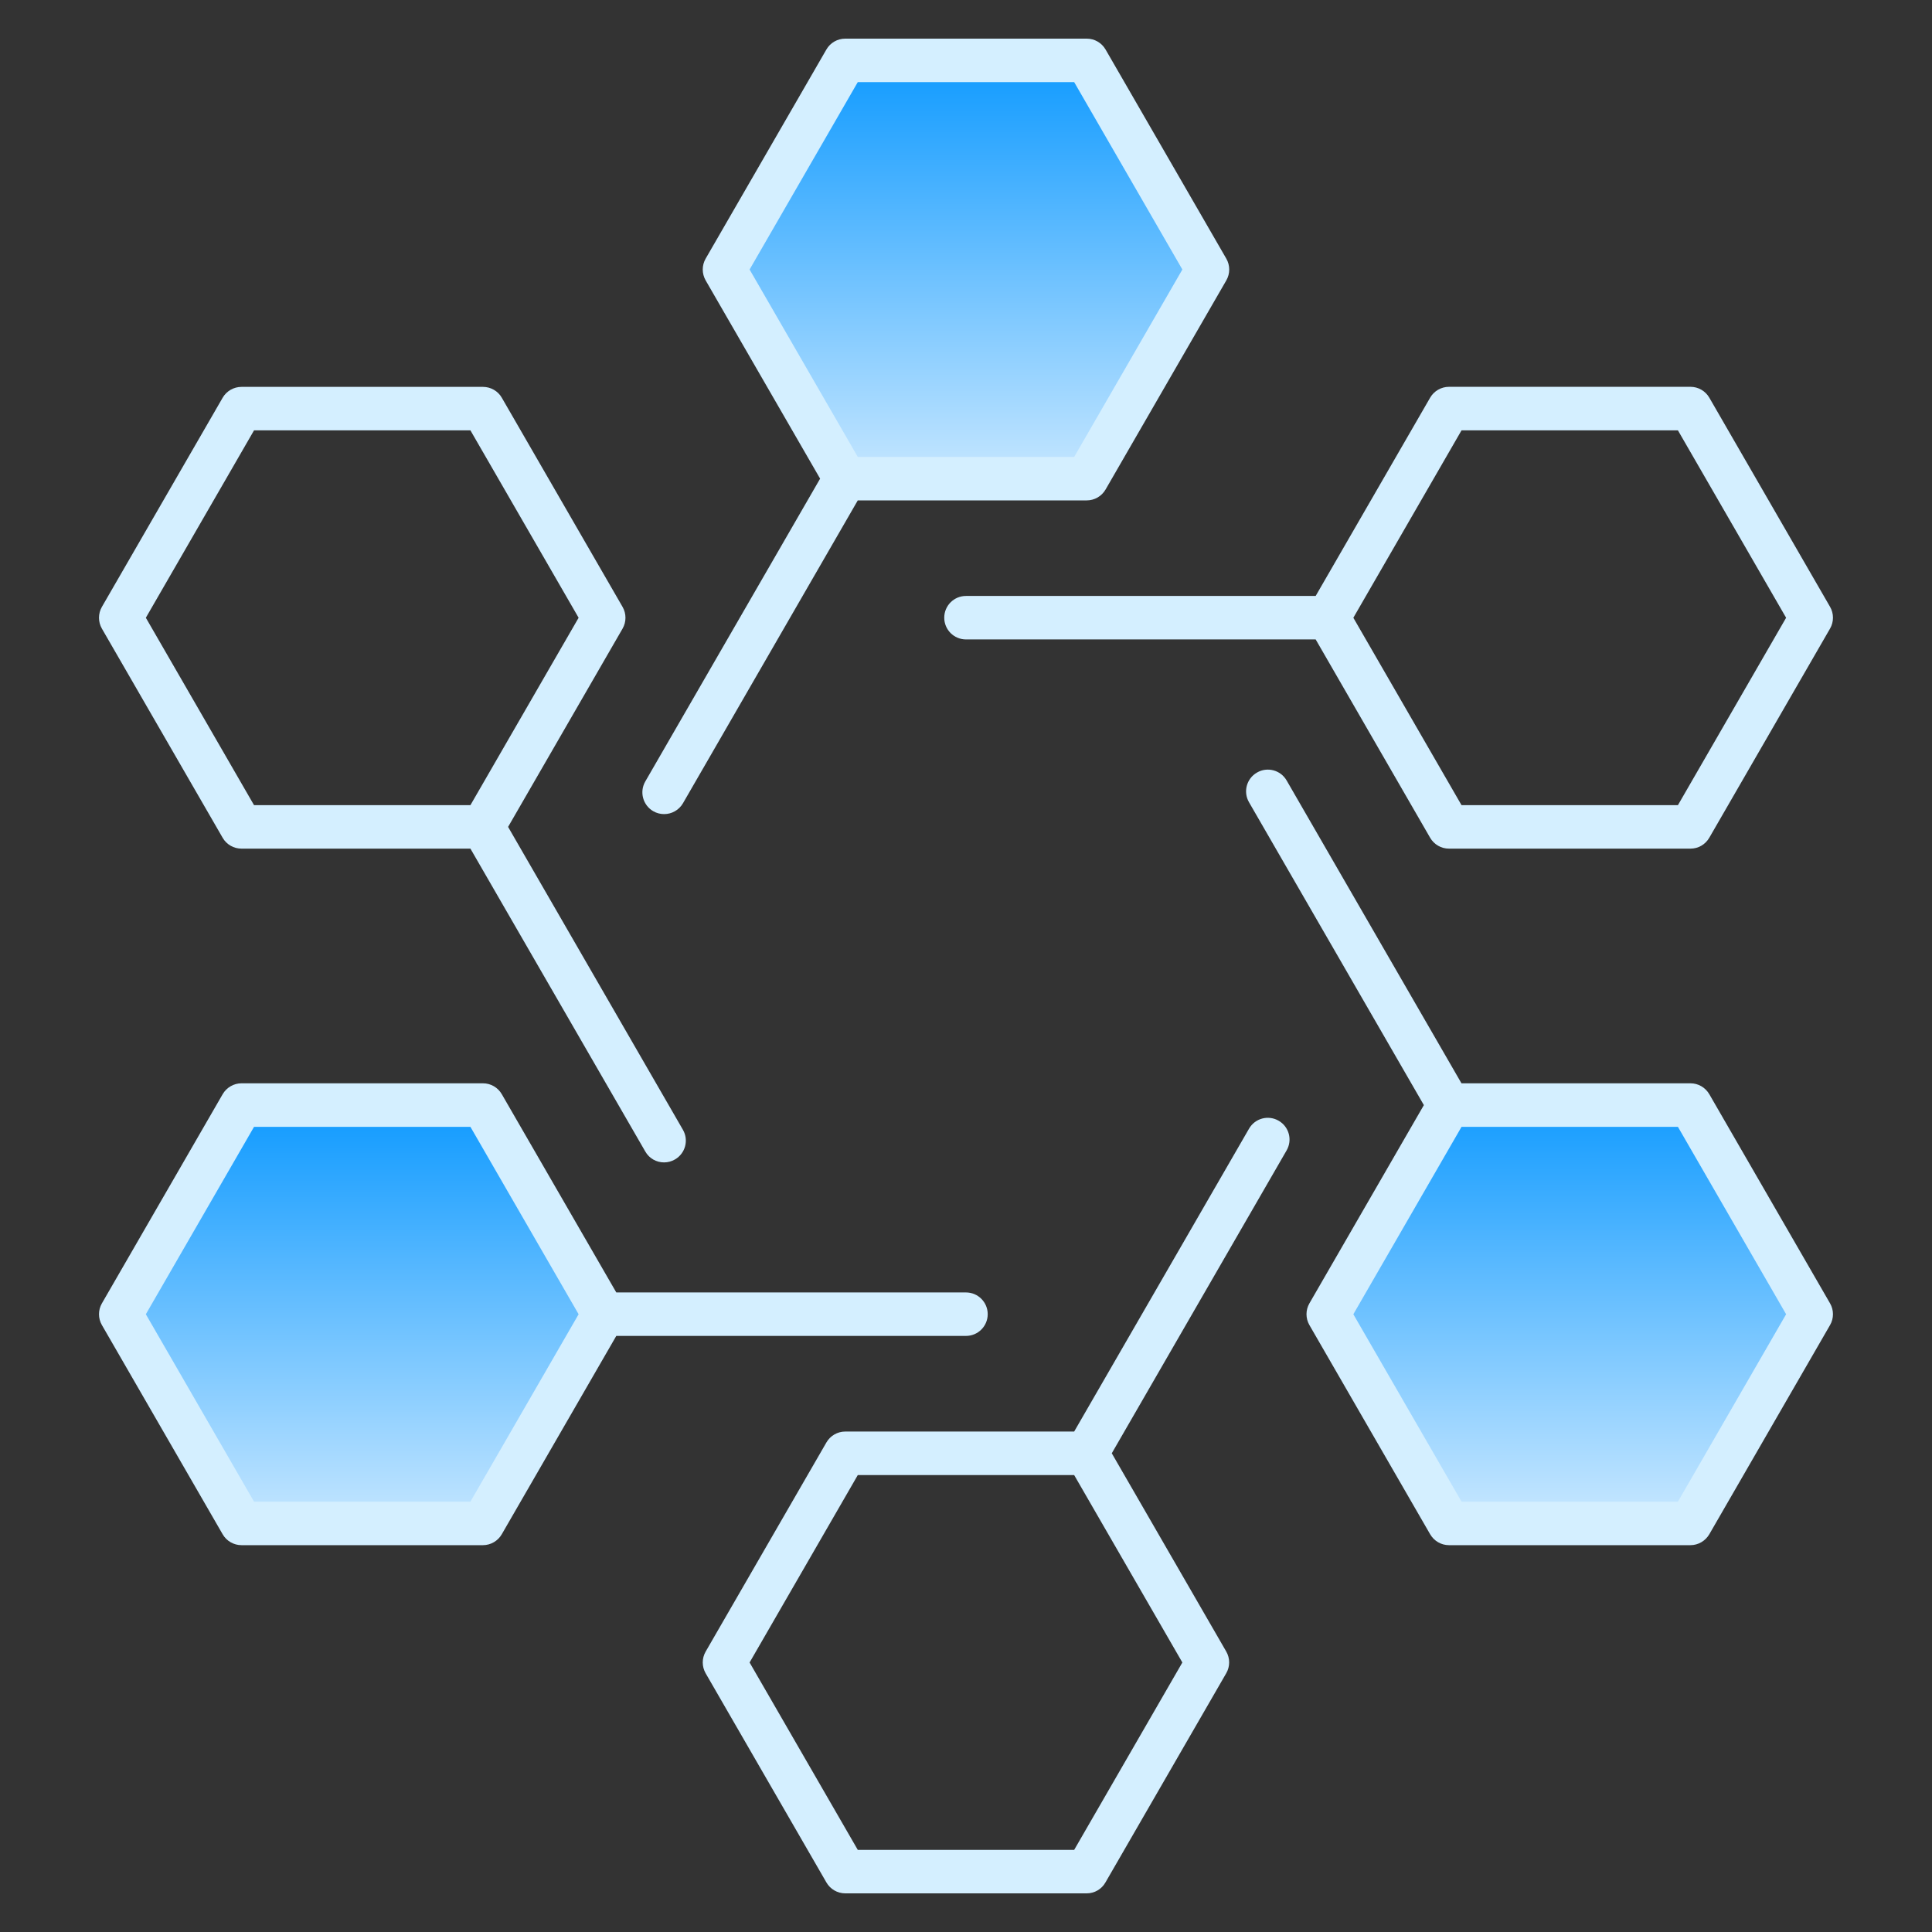
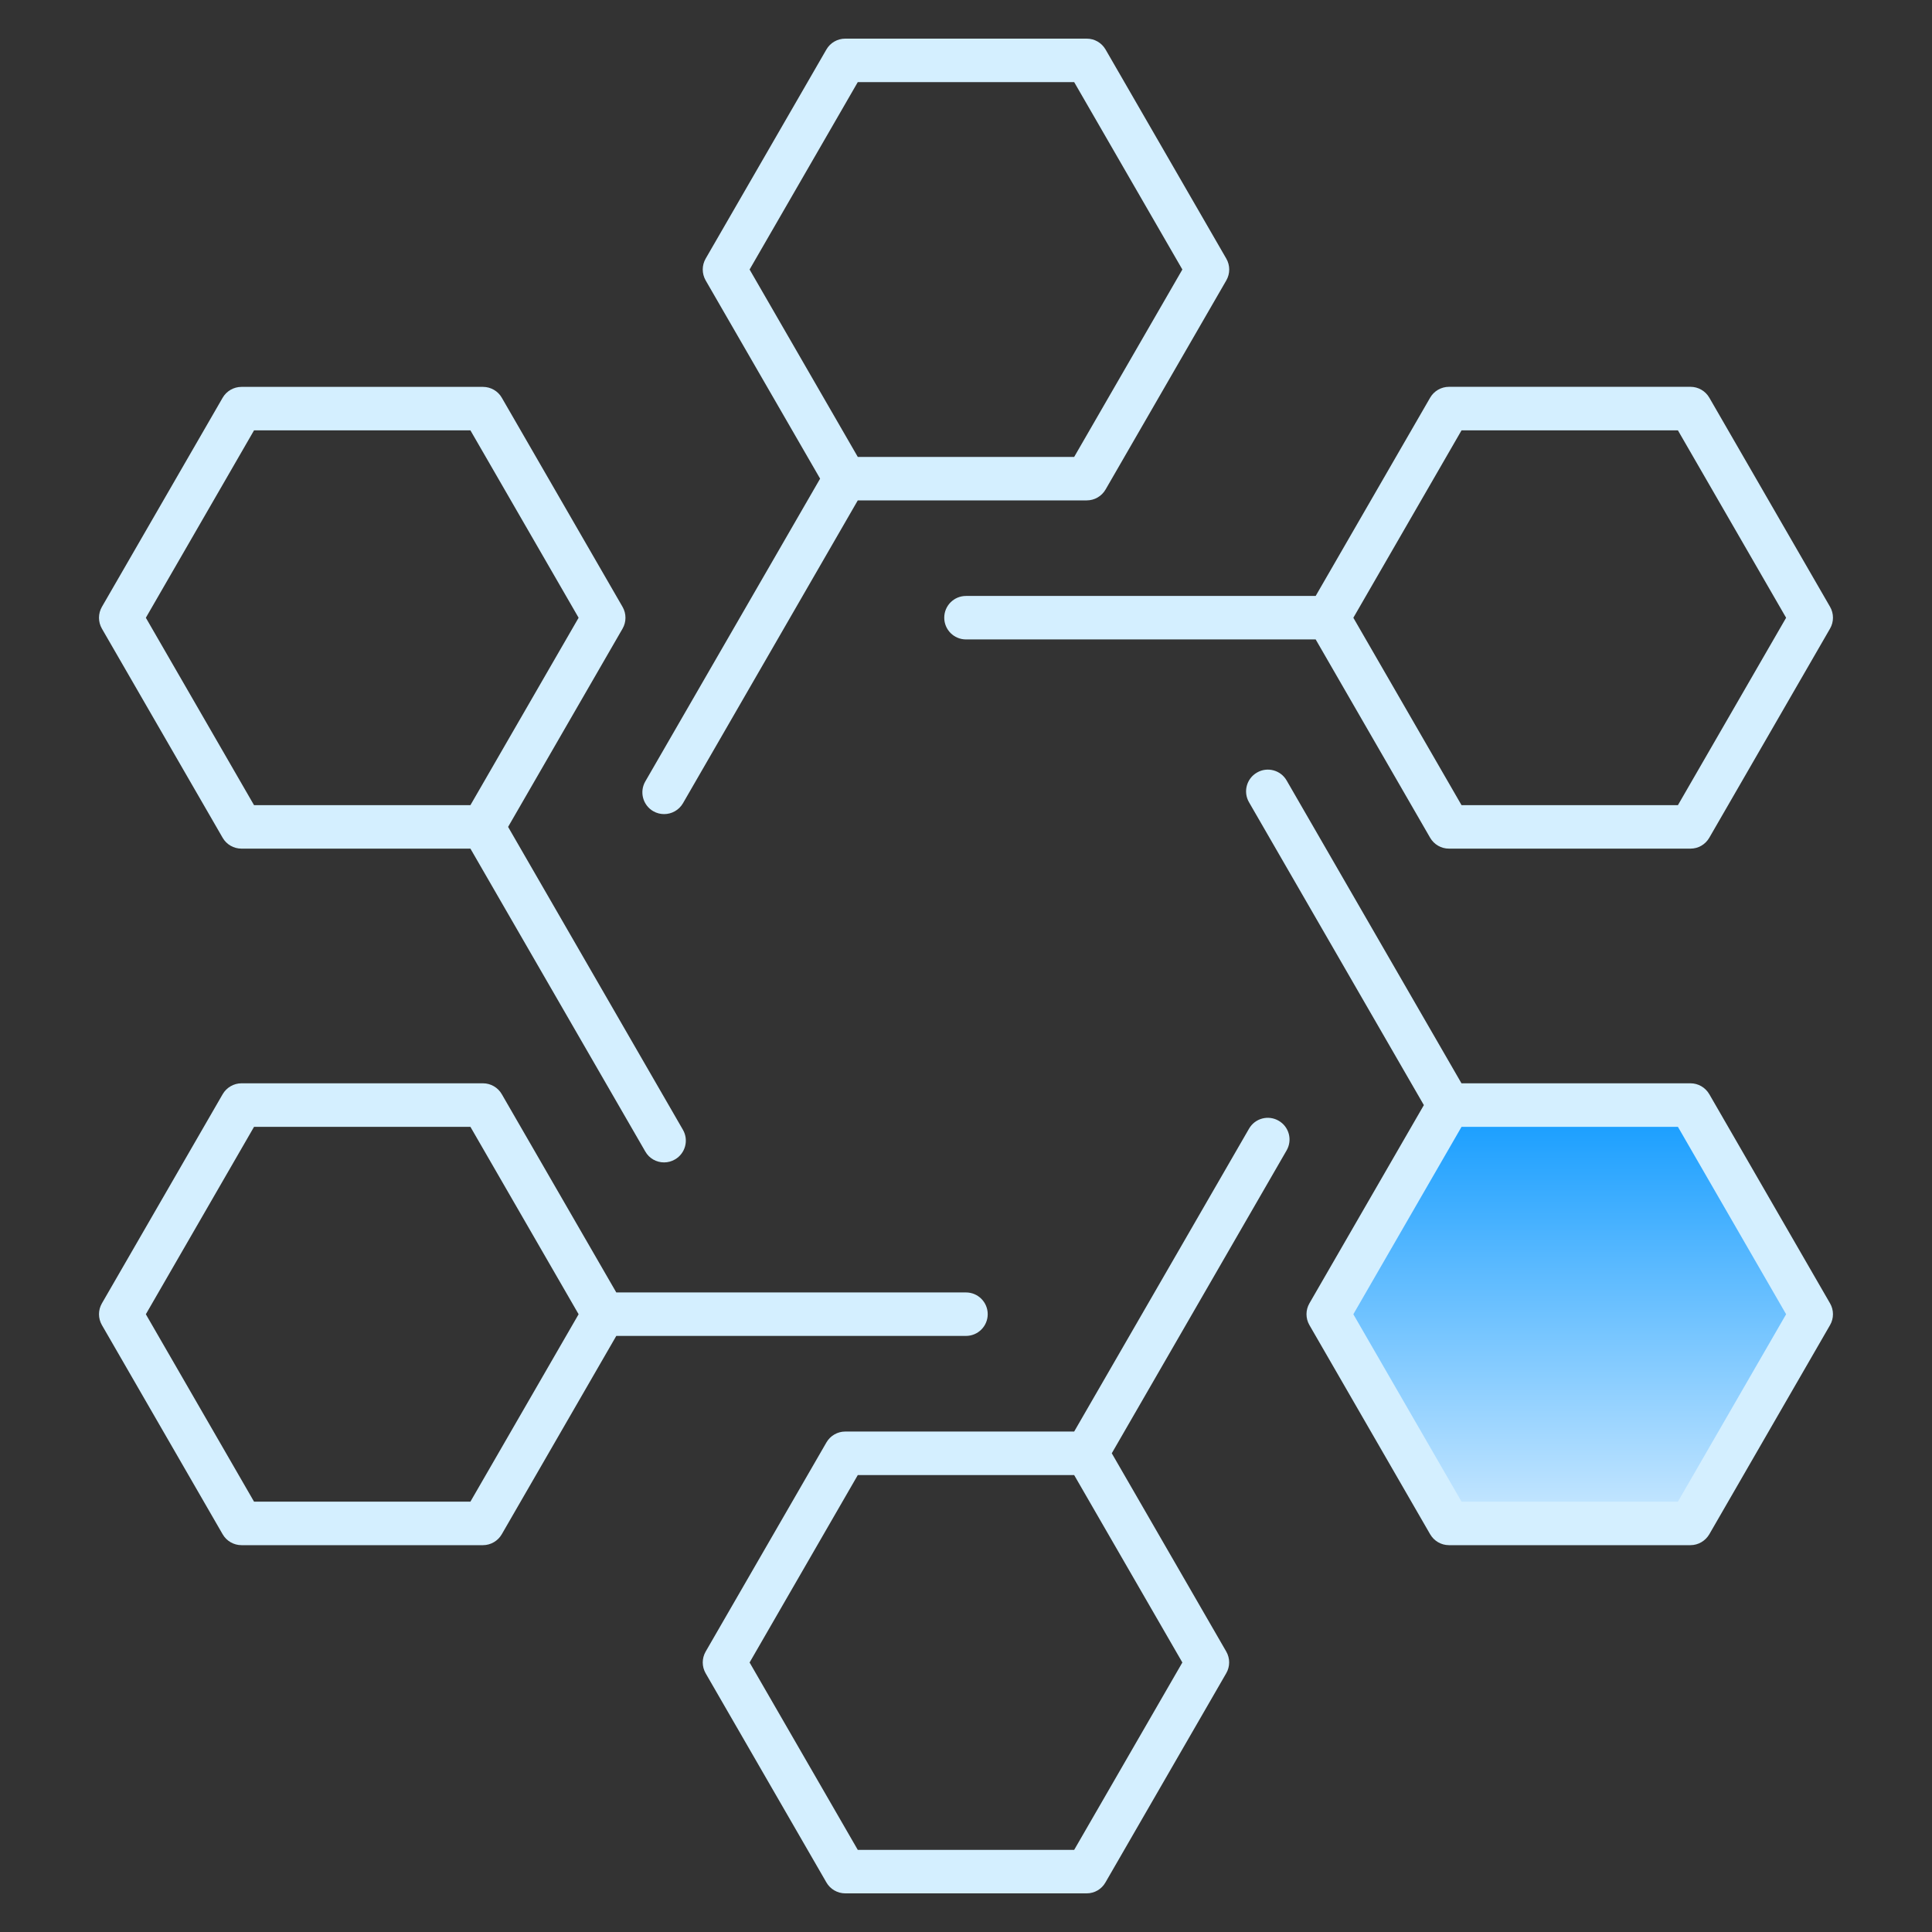
<svg xmlns="http://www.w3.org/2000/svg" width="88" height="88" viewBox="0 0 88 88" fill="none">
  <rect x="0" y="0" width="88" height="88" fill="#333333" stroke="none" />
-   <path d="M33.155 12.353L38.657 3.14H49.087L54.845 12.353L49.087 21.951H38.657L33.155 12.353Z" fill="url(#paint0_linear_3266_7035)" />
  <path d="M60.777 59.576L66.279 50.362H76.709L82.468 59.576L76.709 69.174H66.279L60.777 59.576Z" fill="url(#paint1_linear_3266_7035)" />
-   <path d="M5.531 60.108L11.033 50.895H21.463L27.221 60.108L21.463 69.706H11.033L5.531 60.108Z" fill="url(#paint2_linear_3266_7035)" />
  <path d="M49.499 86.24H38.499C38.147 86.24 37.817 86.05 37.641 85.742L32.141 76.216C31.965 75.911 31.965 75.534 32.141 75.229L37.641 65.703C37.817 65.397 38.144 65.205 38.499 65.205H48.927L56.891 51.411C57.166 50.932 57.771 50.776 58.241 51.048C58.717 51.323 58.876 51.925 58.604 52.398L50.64 66.195L55.854 75.226C56.03 75.531 56.03 75.908 55.854 76.213L50.354 85.739C50.178 86.05 49.853 86.24 49.499 86.24ZM39.071 84.26H48.927L53.855 75.724L48.927 67.188H39.071L34.143 75.724L39.071 84.26ZM76.999 70.38H65.999C65.644 70.38 65.32 70.191 65.141 69.883L59.641 60.354C59.465 60.049 59.465 59.672 59.641 59.367L64.855 50.336L56.891 36.542C56.616 36.069 56.778 35.461 57.254 35.189C57.724 34.914 58.332 35.076 58.604 35.549L66.568 49.343H76.999C77.353 49.343 77.678 49.533 77.857 49.841L83.357 59.367C83.533 59.672 83.533 60.049 83.357 60.354L77.857 69.883C77.678 70.188 77.353 70.38 76.999 70.38ZM66.571 68.398H76.427L81.355 59.862L76.427 51.326H66.571L61.643 59.862L66.571 68.398ZM21.999 70.38H10.999C10.647 70.38 10.317 70.191 10.141 69.883L4.641 60.354C4.465 60.049 4.465 59.672 4.641 59.367L10.141 49.841C10.317 49.535 10.647 49.343 10.999 49.343H21.999C22.351 49.343 22.681 49.533 22.857 49.841L28.071 58.869H43.999C44.546 58.869 44.989 59.312 44.989 59.859C44.989 60.406 44.546 60.849 43.999 60.849H28.071L22.857 69.88C22.681 70.188 22.351 70.38 21.999 70.38ZM11.571 68.398H21.427L26.355 59.862L21.427 51.326H11.571L6.643 59.862L11.571 68.398ZM30.249 52.946C29.905 52.946 29.572 52.77 29.391 52.448L21.427 38.654H10.999C10.647 38.654 10.317 38.467 10.141 38.159L4.641 28.633C4.465 28.328 4.465 27.948 4.641 27.643L10.141 18.117C10.317 17.811 10.647 17.622 10.999 17.622H21.999C22.351 17.622 22.681 17.809 22.857 18.117L28.357 27.643C28.533 27.948 28.533 28.328 28.357 28.633L23.143 37.664L31.107 51.461C31.379 51.934 31.217 52.538 30.744 52.811C30.59 52.901 30.419 52.946 30.249 52.946ZM11.571 36.674H21.427L26.355 28.138L21.427 19.602H11.571L6.643 28.138L11.571 36.674ZM76.999 38.654H65.999C65.644 38.654 65.32 38.467 65.141 38.159L59.927 29.125H43.999C43.452 29.125 43.009 28.682 43.009 28.135C43.009 27.588 43.452 27.145 43.999 27.145H59.927L65.141 18.114C65.317 17.809 65.644 17.619 65.999 17.619H76.999C77.353 17.619 77.678 17.806 77.857 18.114L83.357 27.64C83.533 27.945 83.533 28.325 83.357 28.63L77.857 38.156C77.678 38.467 77.353 38.654 76.999 38.654ZM66.571 36.674H76.427L81.355 28.138L76.427 19.602H66.571L61.643 28.138L66.571 36.674ZM30.249 37.081C30.081 37.081 29.91 37.039 29.754 36.949C29.281 36.674 29.119 36.069 29.391 35.596L37.355 21.802L32.141 12.771C31.965 12.463 31.965 12.086 32.141 11.781L37.641 2.255C37.817 1.947 38.147 1.76 38.499 1.76H49.499C49.853 1.76 50.178 1.947 50.357 2.255L55.857 11.781C56.033 12.086 56.033 12.466 55.857 12.771L50.357 22.297C50.178 22.605 49.853 22.792 49.499 22.792H39.071L31.107 36.589C30.922 36.905 30.59 37.081 30.249 37.081ZM39.071 20.812H48.927L53.855 12.276L48.927 3.74H39.071L34.143 12.276L39.071 20.812Z" fill="#D4EFFF" />
  <defs>
    <linearGradient id="paint0_linear_3266_7035" x1="44" y1="3.14" x2="44" y2="21.951" gradientUnits="userSpaceOnUse">
      <stop stop-color="#149CFF" />
      <stop offset="1" stop-color="#C7E7FF" />
    </linearGradient>
    <linearGradient id="paint1_linear_3266_7035" x1="71.623" y1="50.362" x2="71.623" y2="69.174" gradientUnits="userSpaceOnUse">
      <stop stop-color="#149CFF" />
      <stop offset="1" stop-color="#C7E7FF" />
    </linearGradient>
    <linearGradient id="paint2_linear_3266_7035" x1="16.376" y1="50.895" x2="16.376" y2="69.706" gradientUnits="userSpaceOnUse">
      <stop stop-color="#149CFF" />
      <stop offset="1" stop-color="#C7E7FF" />
    </linearGradient>
  </defs>
</svg>